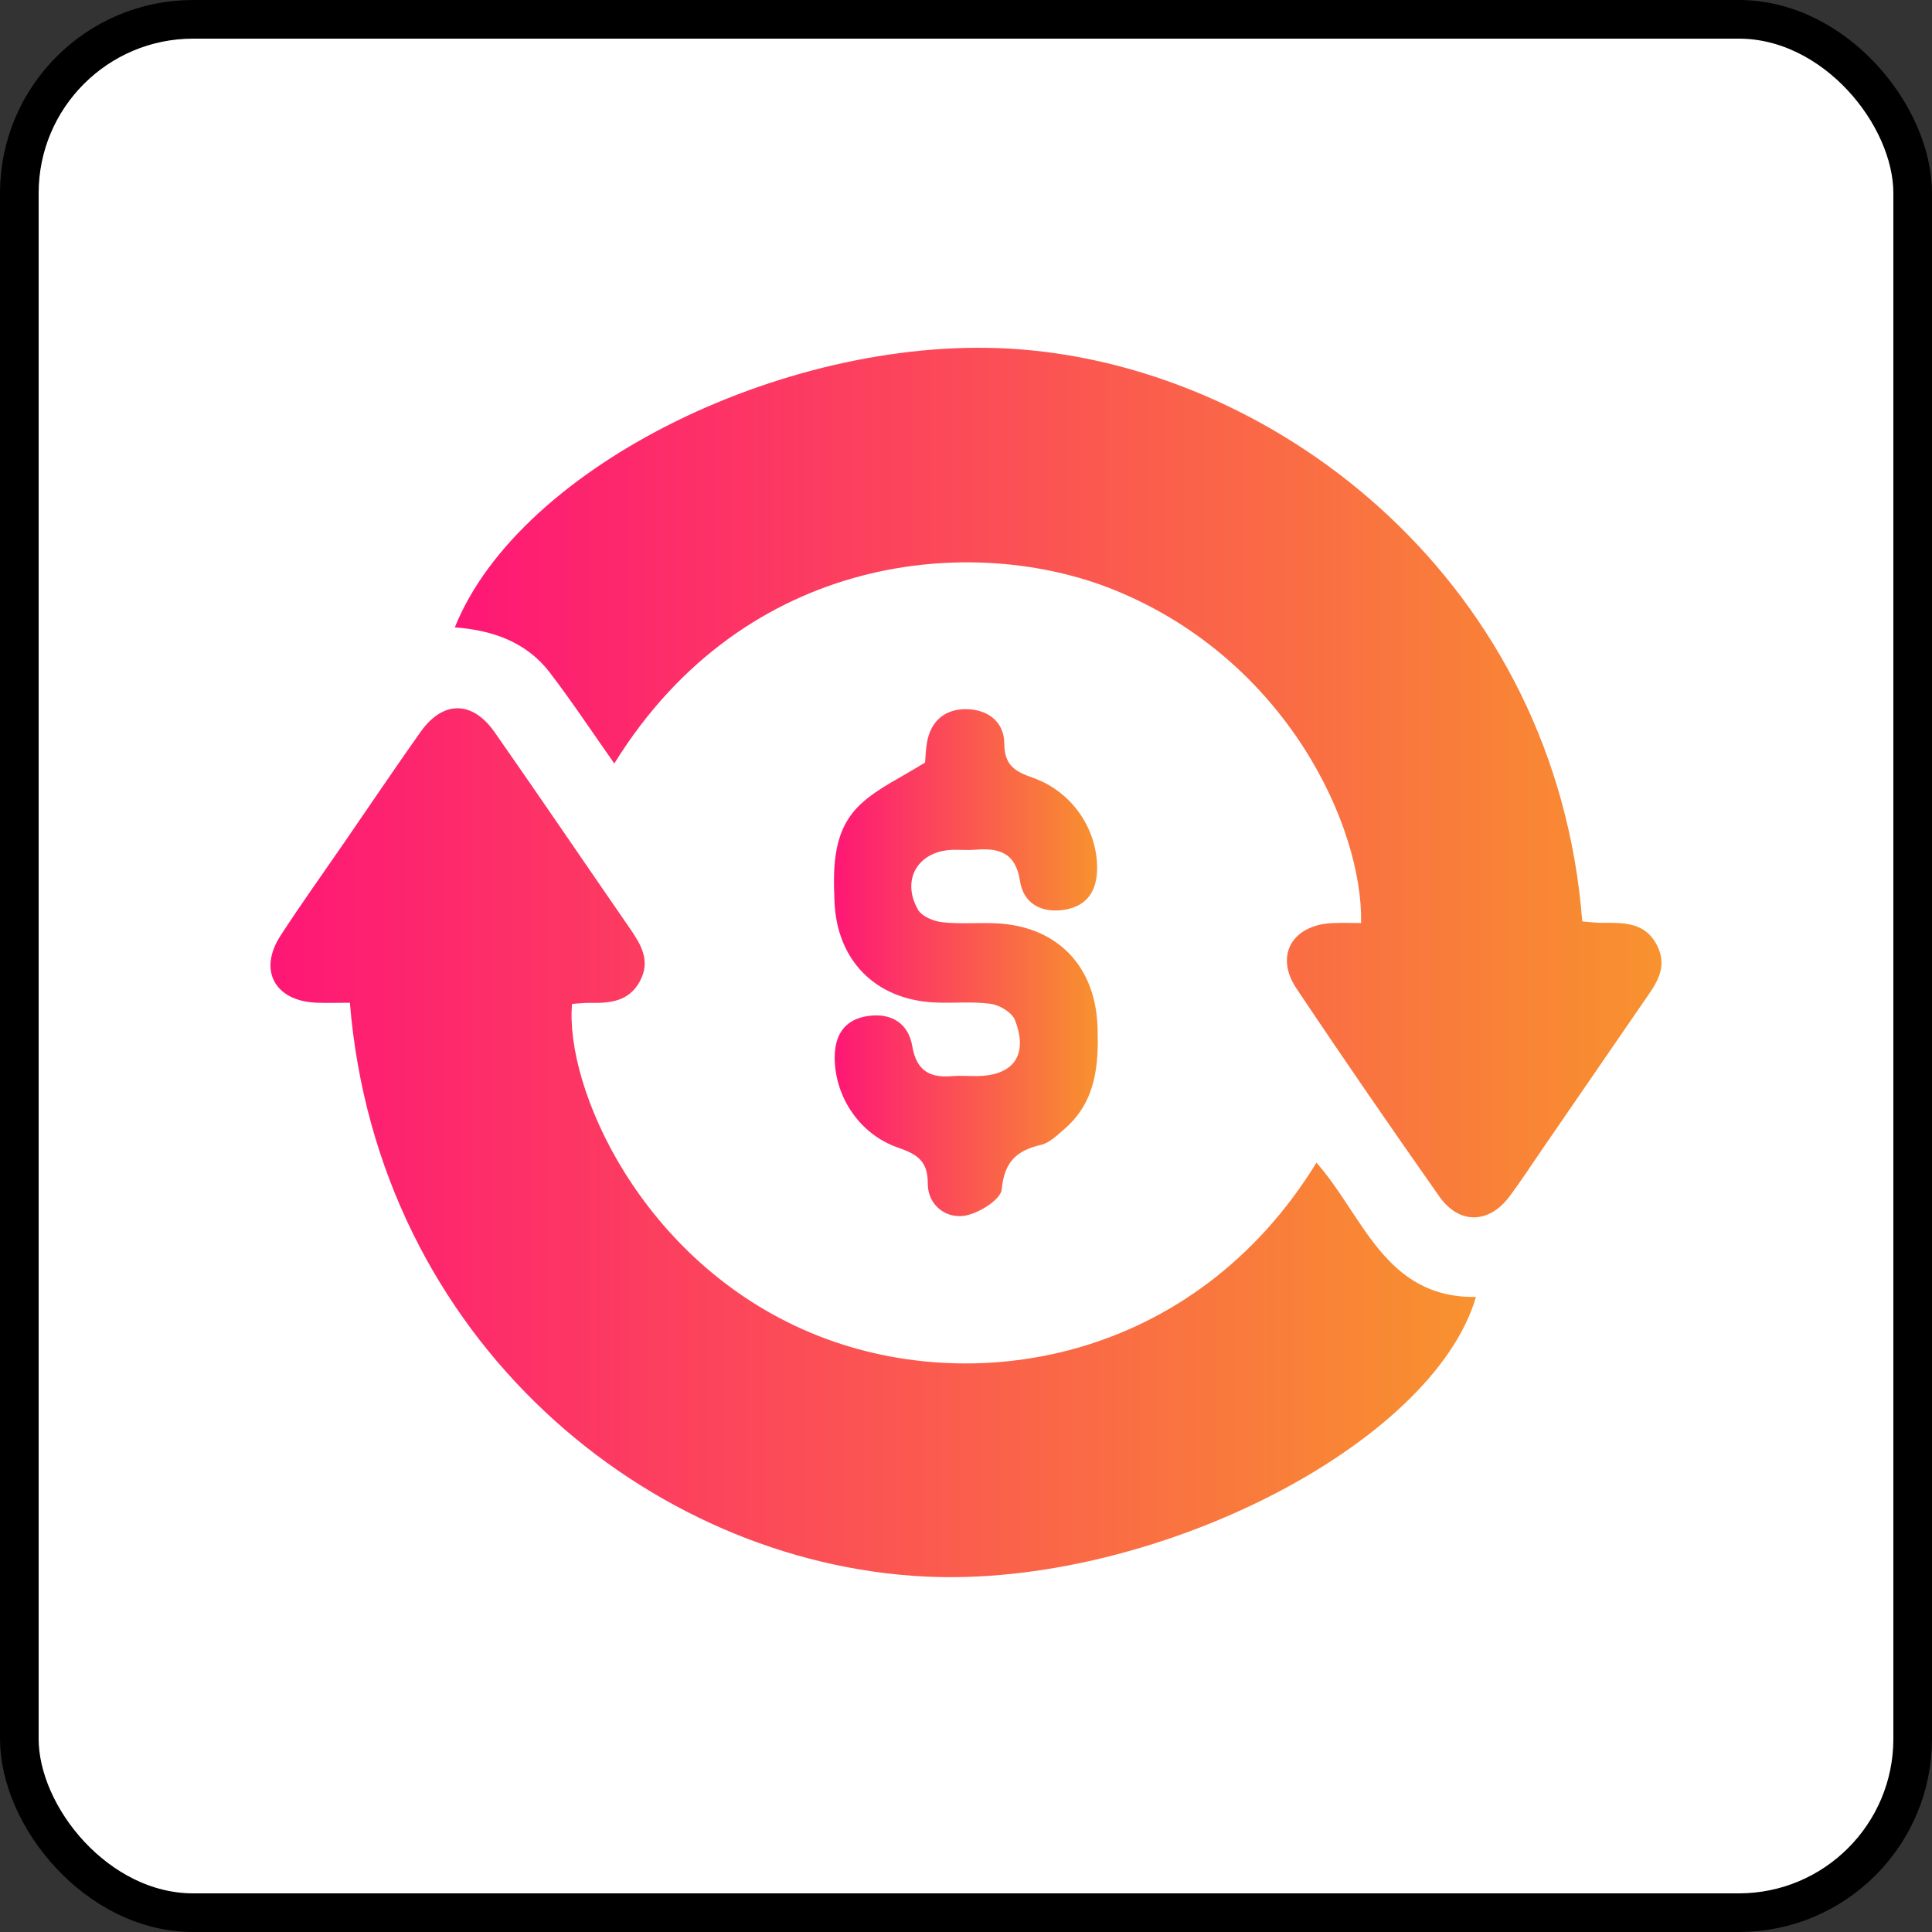
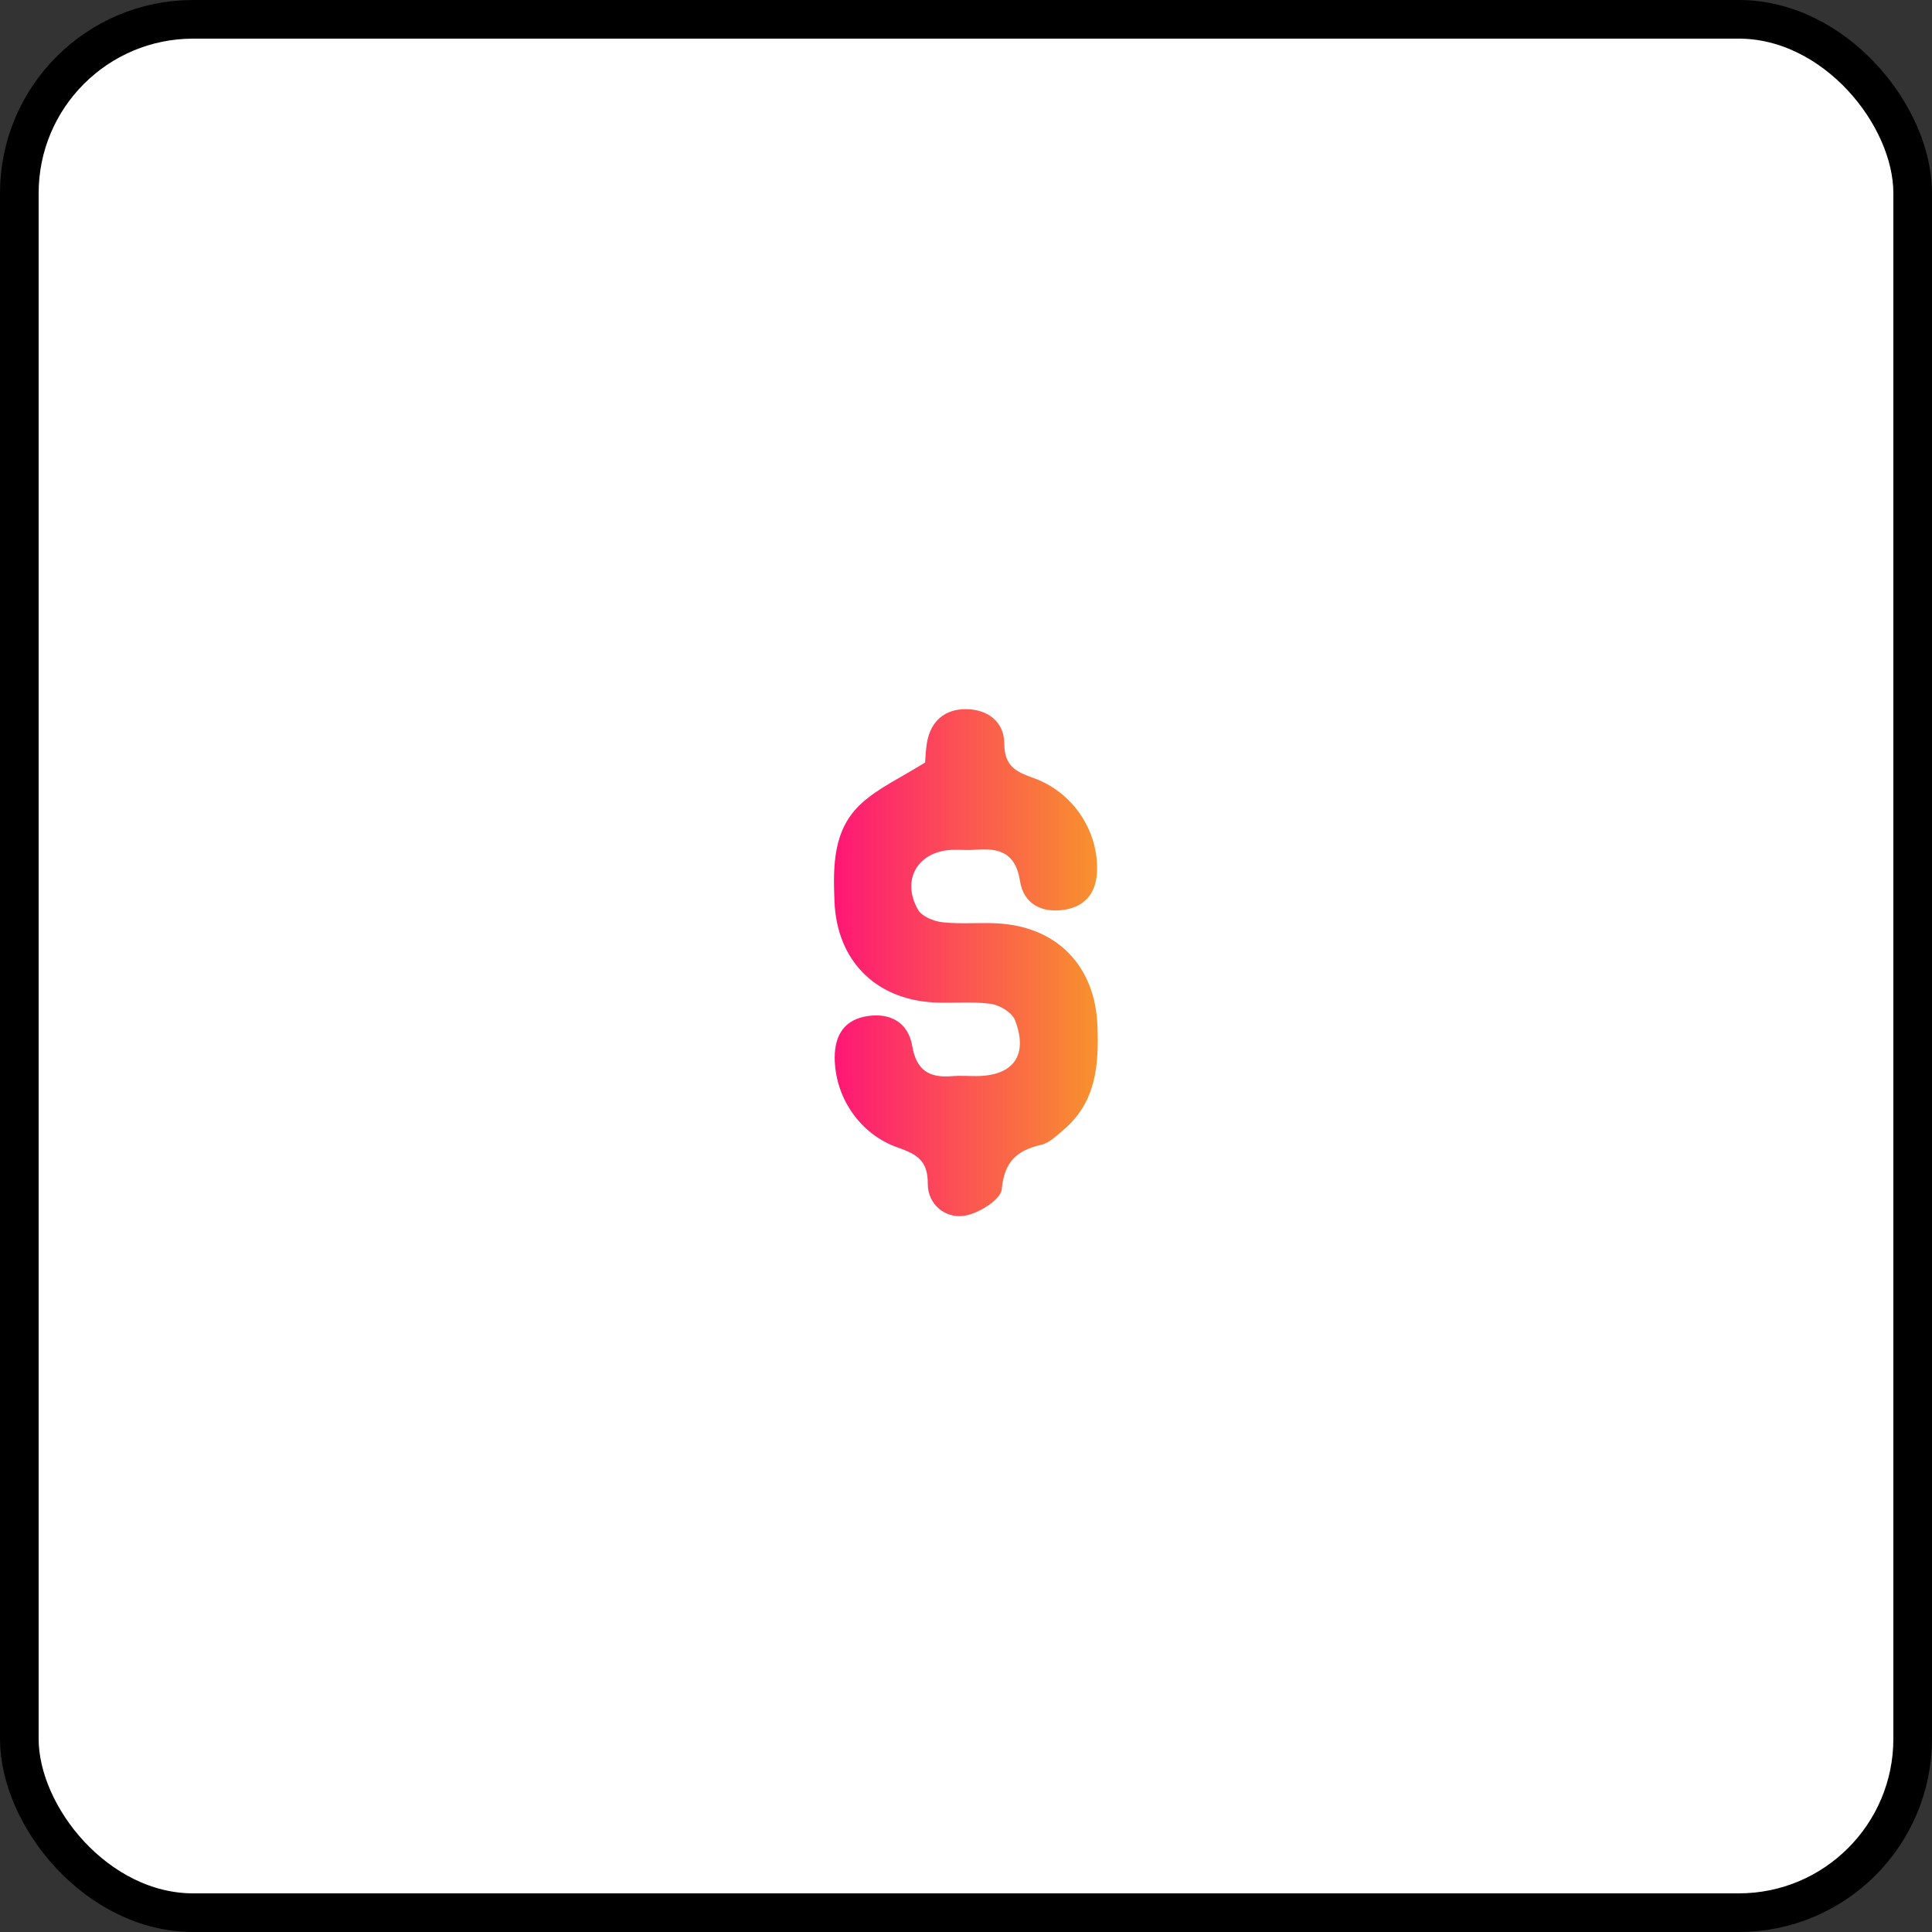
<svg xmlns="http://www.w3.org/2000/svg" width="50" height="50" viewBox="0 0 50 50" fill="none">
  <rect x="0" y="0" width="50" height="50" fill="#333333" stroke="none" />
  <rect x="0.5" y="0.5" width="49" height="49" rx="4.5" fill="white" stroke="black" />
-   <path d="M35.225 23.888C35.277 21.413 33.312 17.094 28.86 15.277C25.232 13.795 19.298 14.268 15.898 19.759C15.337 18.963 14.808 18.163 14.227 17.403C13.622 16.613 12.744 16.31 11.771 16.236C13.455 12.037 20.521 8.589 26.388 9.04C33.172 9.561 40.277 15.141 40.949 23.847C41.128 23.86 41.311 23.885 41.495 23.883C42.045 23.879 42.587 23.876 42.886 24.47C43.187 25.068 42.83 25.498 42.525 25.943C41.65 27.217 40.775 28.49 39.899 29.763C39.62 30.168 39.353 30.582 39.057 30.974C38.529 31.676 37.759 31.689 37.25 30.966C35.998 29.183 34.76 27.391 33.552 25.581C32.985 24.733 33.438 23.942 34.471 23.89C34.722 23.878 34.976 23.888 35.225 23.888Z" fill="url(#paint0_linear_114_434)" />
-   <path d="M9.055 25.951C8.738 25.951 8.46 25.961 8.183 25.95C7.111 25.903 6.679 25.111 7.259 24.217C7.793 23.392 8.368 22.592 8.925 21.782C9.575 20.837 10.217 19.884 10.879 18.948C11.461 18.123 12.224 18.122 12.805 18.955C13.971 20.624 15.116 22.311 16.273 23.986C16.574 24.422 16.859 24.851 16.555 25.404C16.272 25.917 15.791 25.965 15.282 25.954C15.121 25.951 14.96 25.972 14.805 25.981C14.611 28.113 16.562 32.634 20.973 34.489C25.141 36.242 30.905 35.243 34.07 30.089C35.283 31.462 35.839 33.6 38.198 33.565C37.074 37.402 29.806 41.097 23.925 40.8C16.805 40.445 9.772 34.692 9.055 25.951Z" fill="url(#paint1_linear_114_434)" />
  <path d="M23.941 19.734C23.949 19.644 23.955 19.434 23.988 19.229C24.083 18.658 24.457 18.347 25.006 18.353C25.554 18.357 25.989 18.672 25.991 19.244C25.994 19.807 26.267 19.966 26.729 20.128C27.755 20.488 28.408 21.474 28.393 22.499C28.384 23.069 28.121 23.45 27.556 23.543C26.968 23.64 26.488 23.397 26.397 22.797C26.284 22.07 25.862 21.942 25.255 21.99C25.069 22.006 24.88 21.991 24.692 21.993C23.776 22 23.306 22.747 23.758 23.543C23.858 23.719 24.164 23.843 24.391 23.868C24.854 23.92 25.328 23.872 25.795 23.896C27.352 23.973 28.342 24.993 28.402 26.547C28.442 27.557 28.369 28.526 27.522 29.241C27.345 29.392 27.156 29.579 26.944 29.628C26.309 29.776 25.991 30.067 25.925 30.78C25.9 31.049 25.316 31.413 24.949 31.465C24.458 31.535 24.008 31.169 24.011 30.632C24.014 30.036 23.728 29.871 23.235 29.698C22.239 29.351 21.606 28.38 21.602 27.376C21.6 26.775 21.867 26.376 22.472 26.293C23.064 26.211 23.509 26.477 23.61 27.076C23.716 27.702 24.055 27.901 24.634 27.851C24.844 27.833 25.056 27.85 25.267 27.849C26.229 27.844 26.62 27.308 26.266 26.397C26.188 26.2 25.869 26.01 25.639 25.979C25.155 25.912 24.657 25.969 24.166 25.943C22.645 25.861 21.656 24.846 21.596 23.329C21.559 22.401 21.555 21.457 22.305 20.782C22.742 20.387 23.303 20.132 23.941 19.734Z" fill="url(#paint2_linear_114_434)" />
  <defs>
    <linearGradient id="paint0_linear_114_434" x1="11.771" y1="20.252" x2="43" y2="20.252" gradientUnits="userSpaceOnUse">
      <stop stop-color="#FE1776" />
      <stop offset="1" stop-color="#F8922E" />
    </linearGradient>
    <linearGradient id="paint1_linear_114_434" x1="7" y1="29.574" x2="38.198" y2="29.574" gradientUnits="userSpaceOnUse">
      <stop stop-color="#FE1776" />
      <stop offset="1" stop-color="#F8922E" />
    </linearGradient>
    <linearGradient id="paint2_linear_114_434" x1="21.584" y1="24.913" x2="28.411" y2="24.913" gradientUnits="userSpaceOnUse">
      <stop stop-color="#FE1776" />
      <stop offset="1" stop-color="#F8922E" />
    </linearGradient>
  </defs>
</svg>